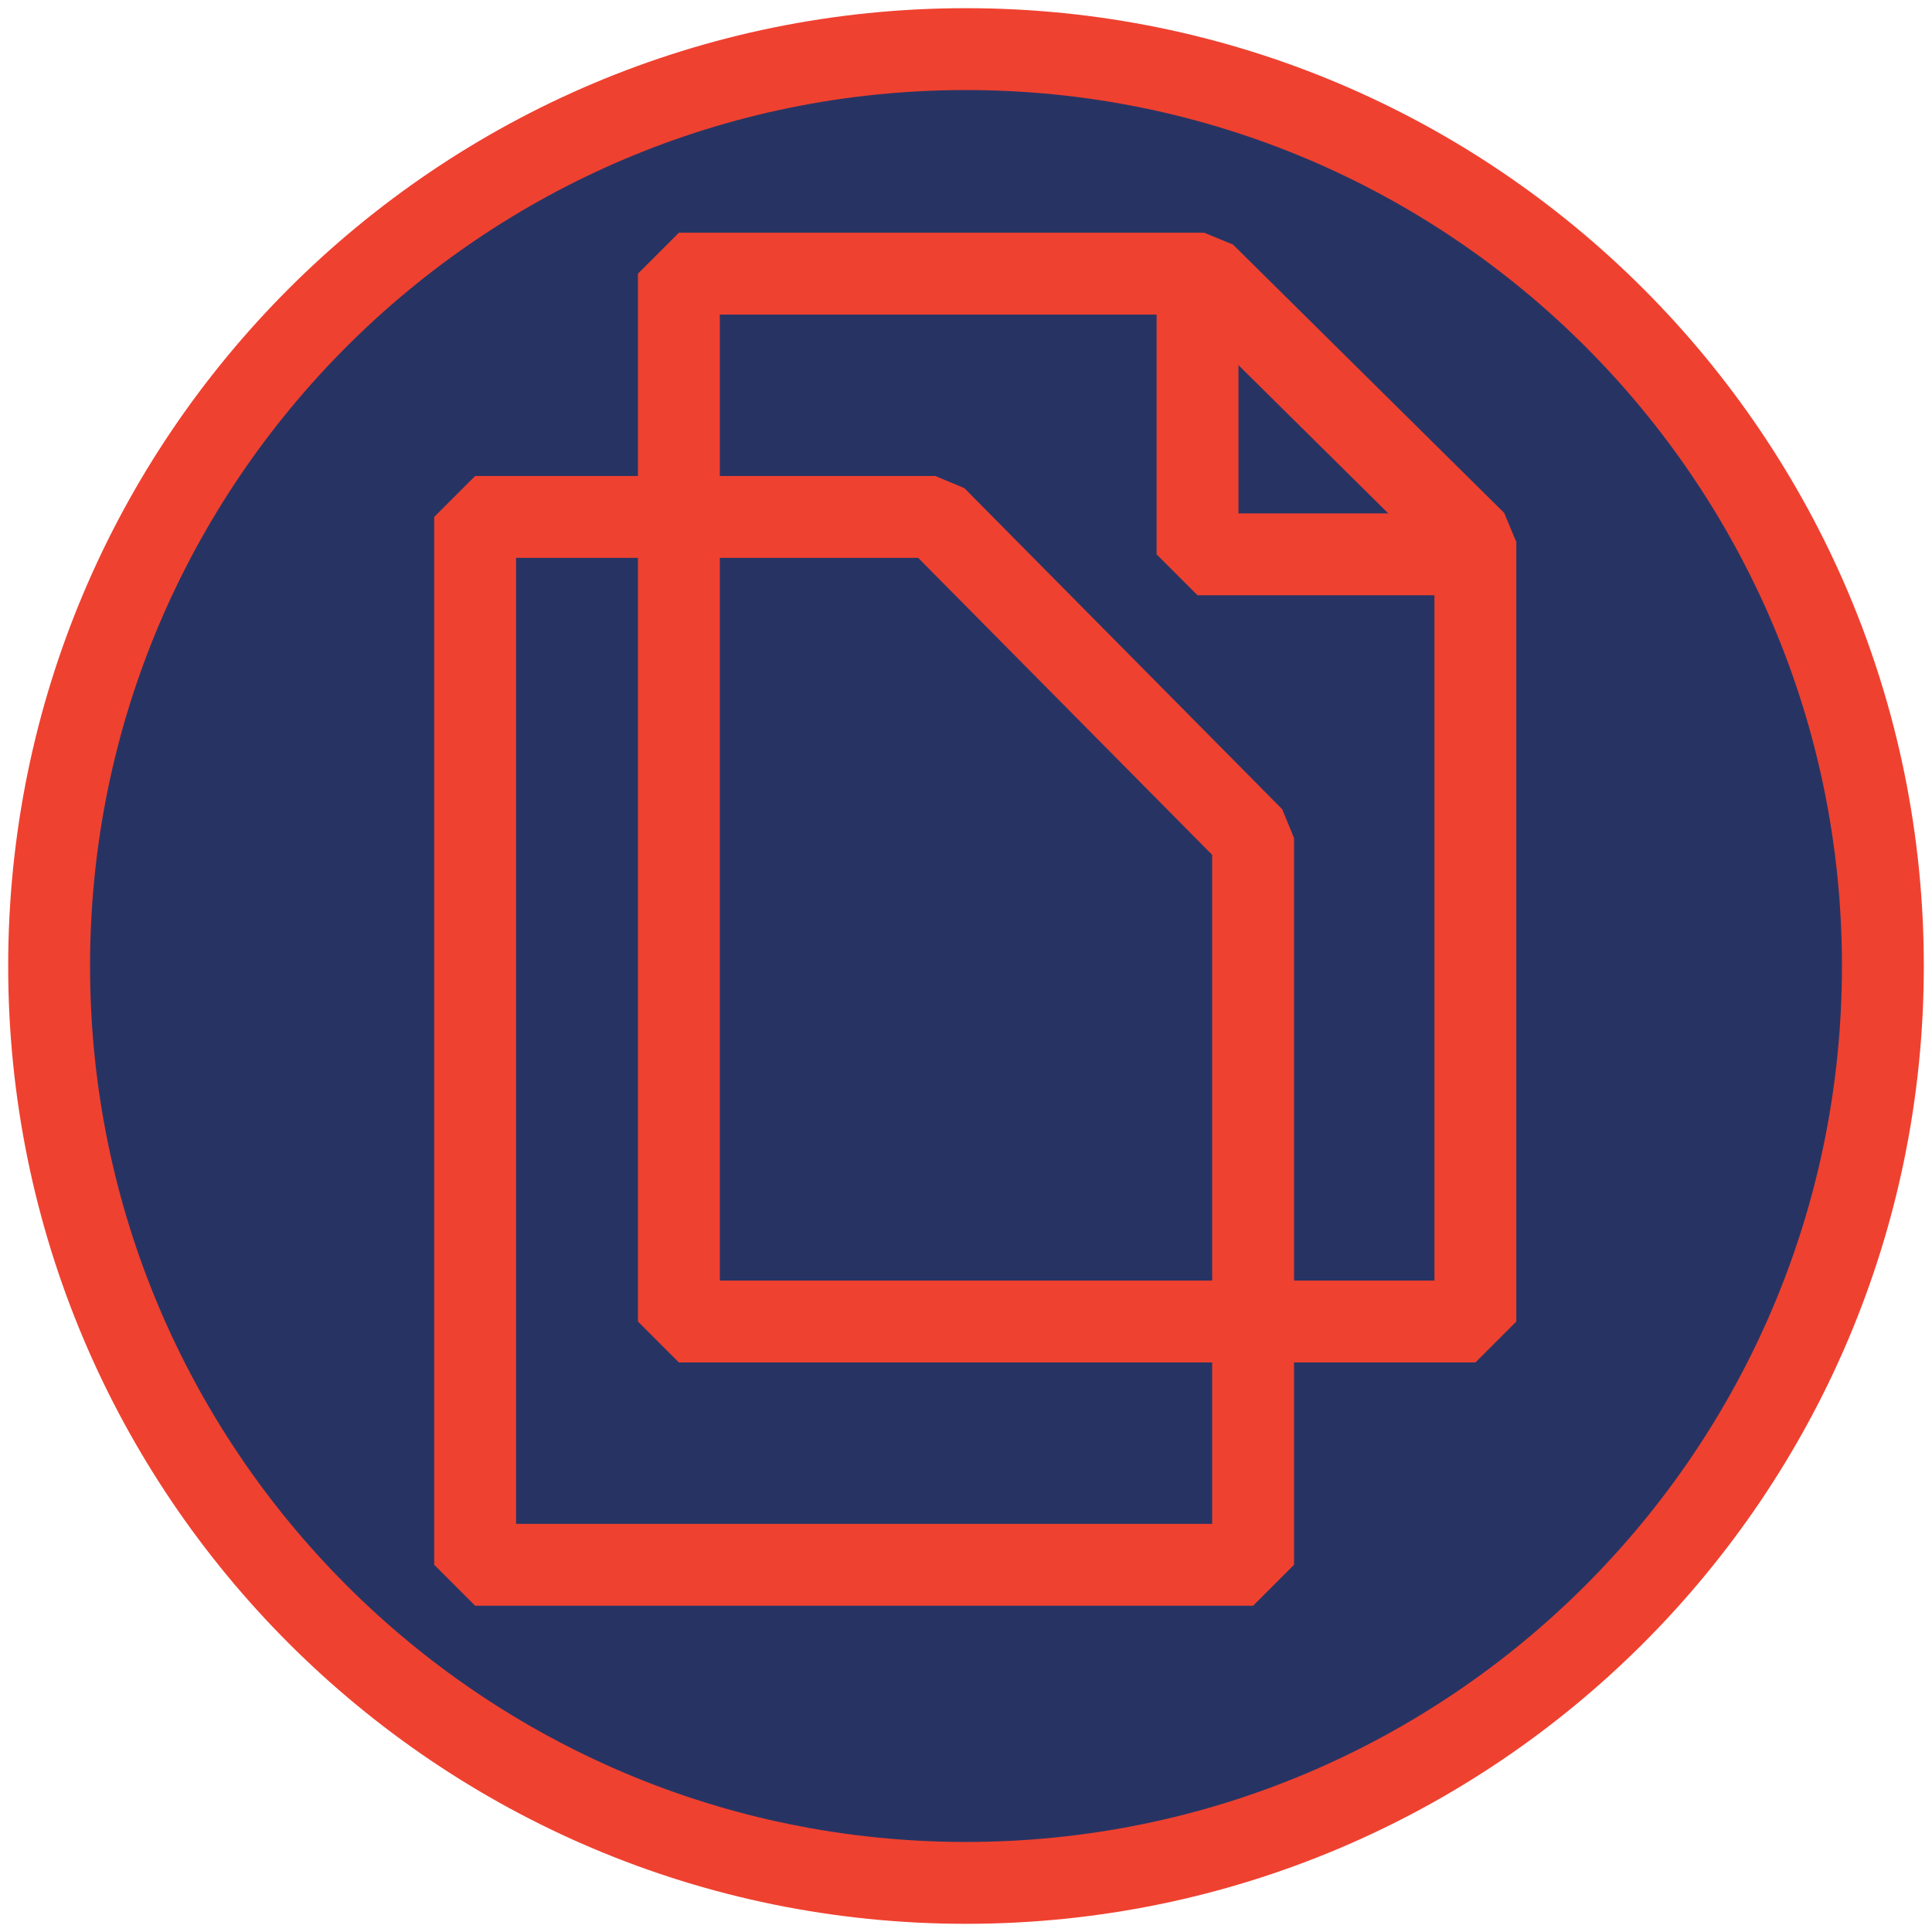
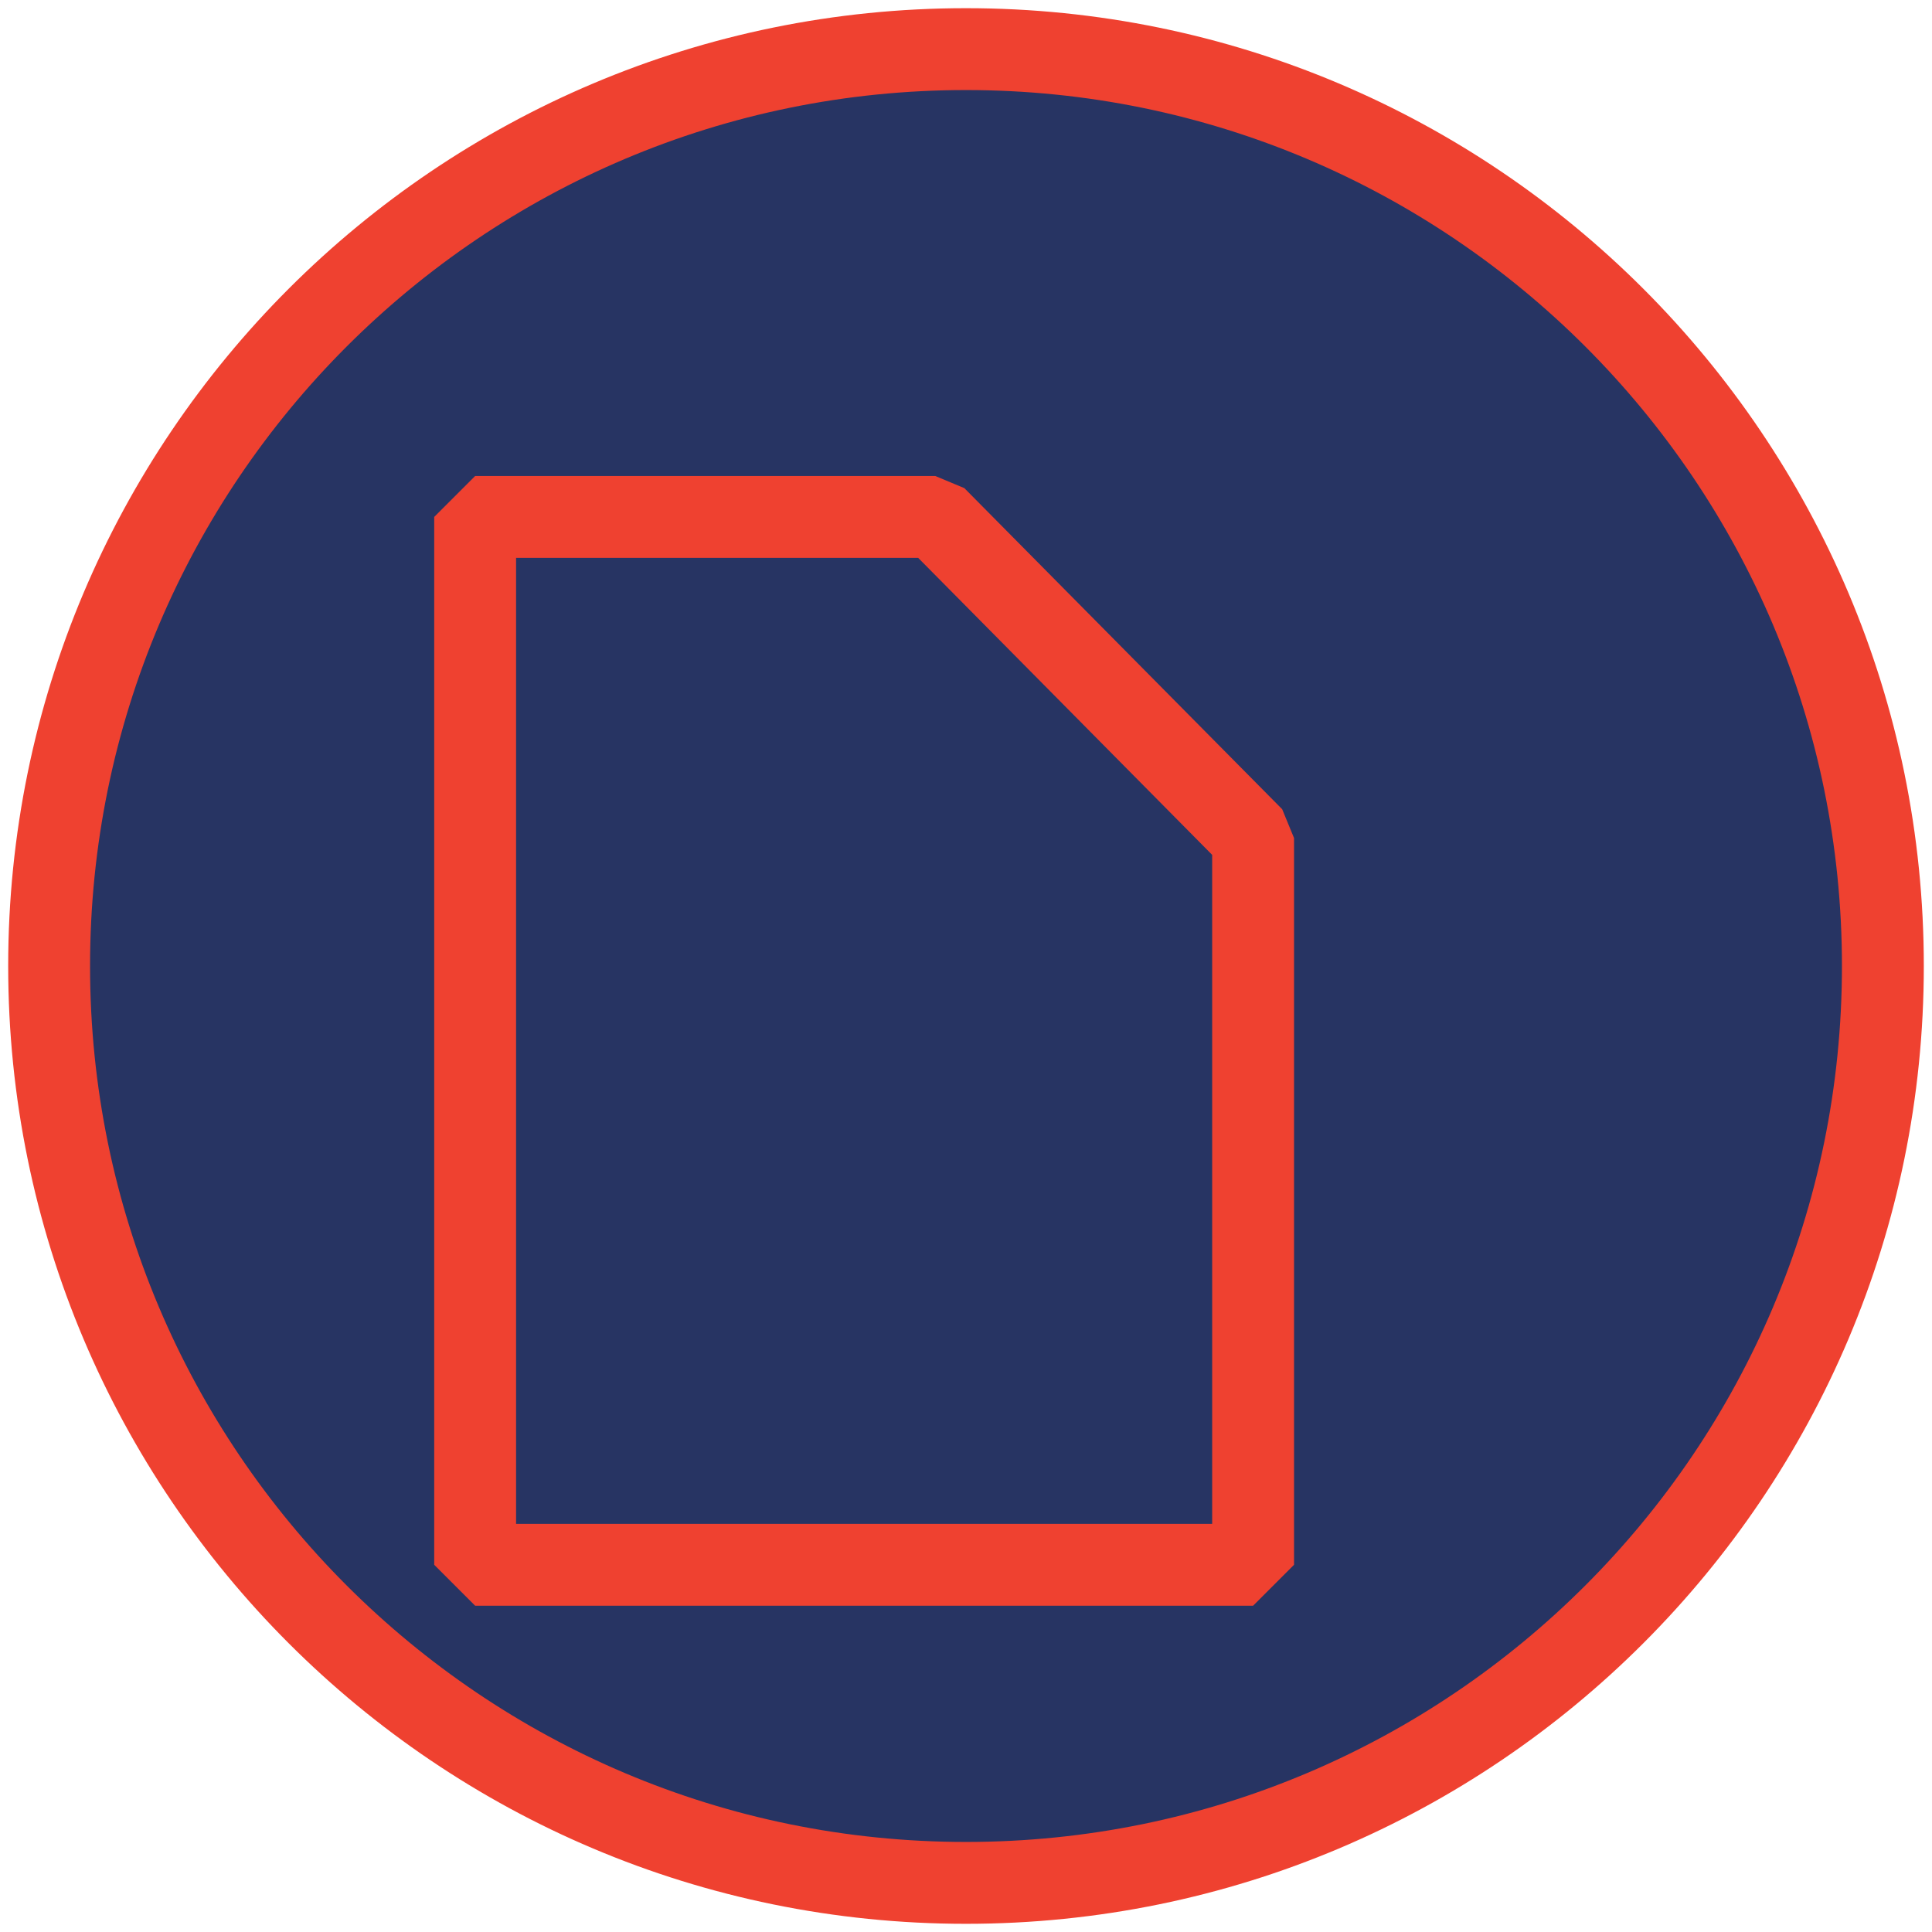
<svg xmlns="http://www.w3.org/2000/svg" width="118" height="118" viewBox="0 0 118 118" fill="none">
  <path fill-rule="evenodd" clip-rule="evenodd" d="M3 59C3 28.072 28.07 3 59 3C89.93 3 115 28.072 115 59C115 89.928 89.93 115 59 115C28.07 115 3 89.928 3 59Z" fill="#273463" stroke="#EF4130" stroke-width="5" stroke-miterlimit="8" />
  <path fill-rule="evenodd" clip-rule="evenodd" d="M57.122 31.572H29.02V95.572H76.535V51.184L57.122 31.572Z" stroke="#EF4130" stroke-width="5" stroke-miterlimit="10" stroke-linejoin="bevel" />
-   <path fill-rule="evenodd" clip-rule="evenodd" d="M73.548 16.714H41.464V80.714H90.111V33.103L73.548 16.714Z" stroke="#EF4130" stroke-width="5" stroke-miterlimit="10" stroke-linejoin="bevel" />
-   <path d="M73.141 16.714V33.857H90.111" stroke="#EF4130" stroke-width="5" stroke-miterlimit="10" stroke-linejoin="bevel" />
</svg>